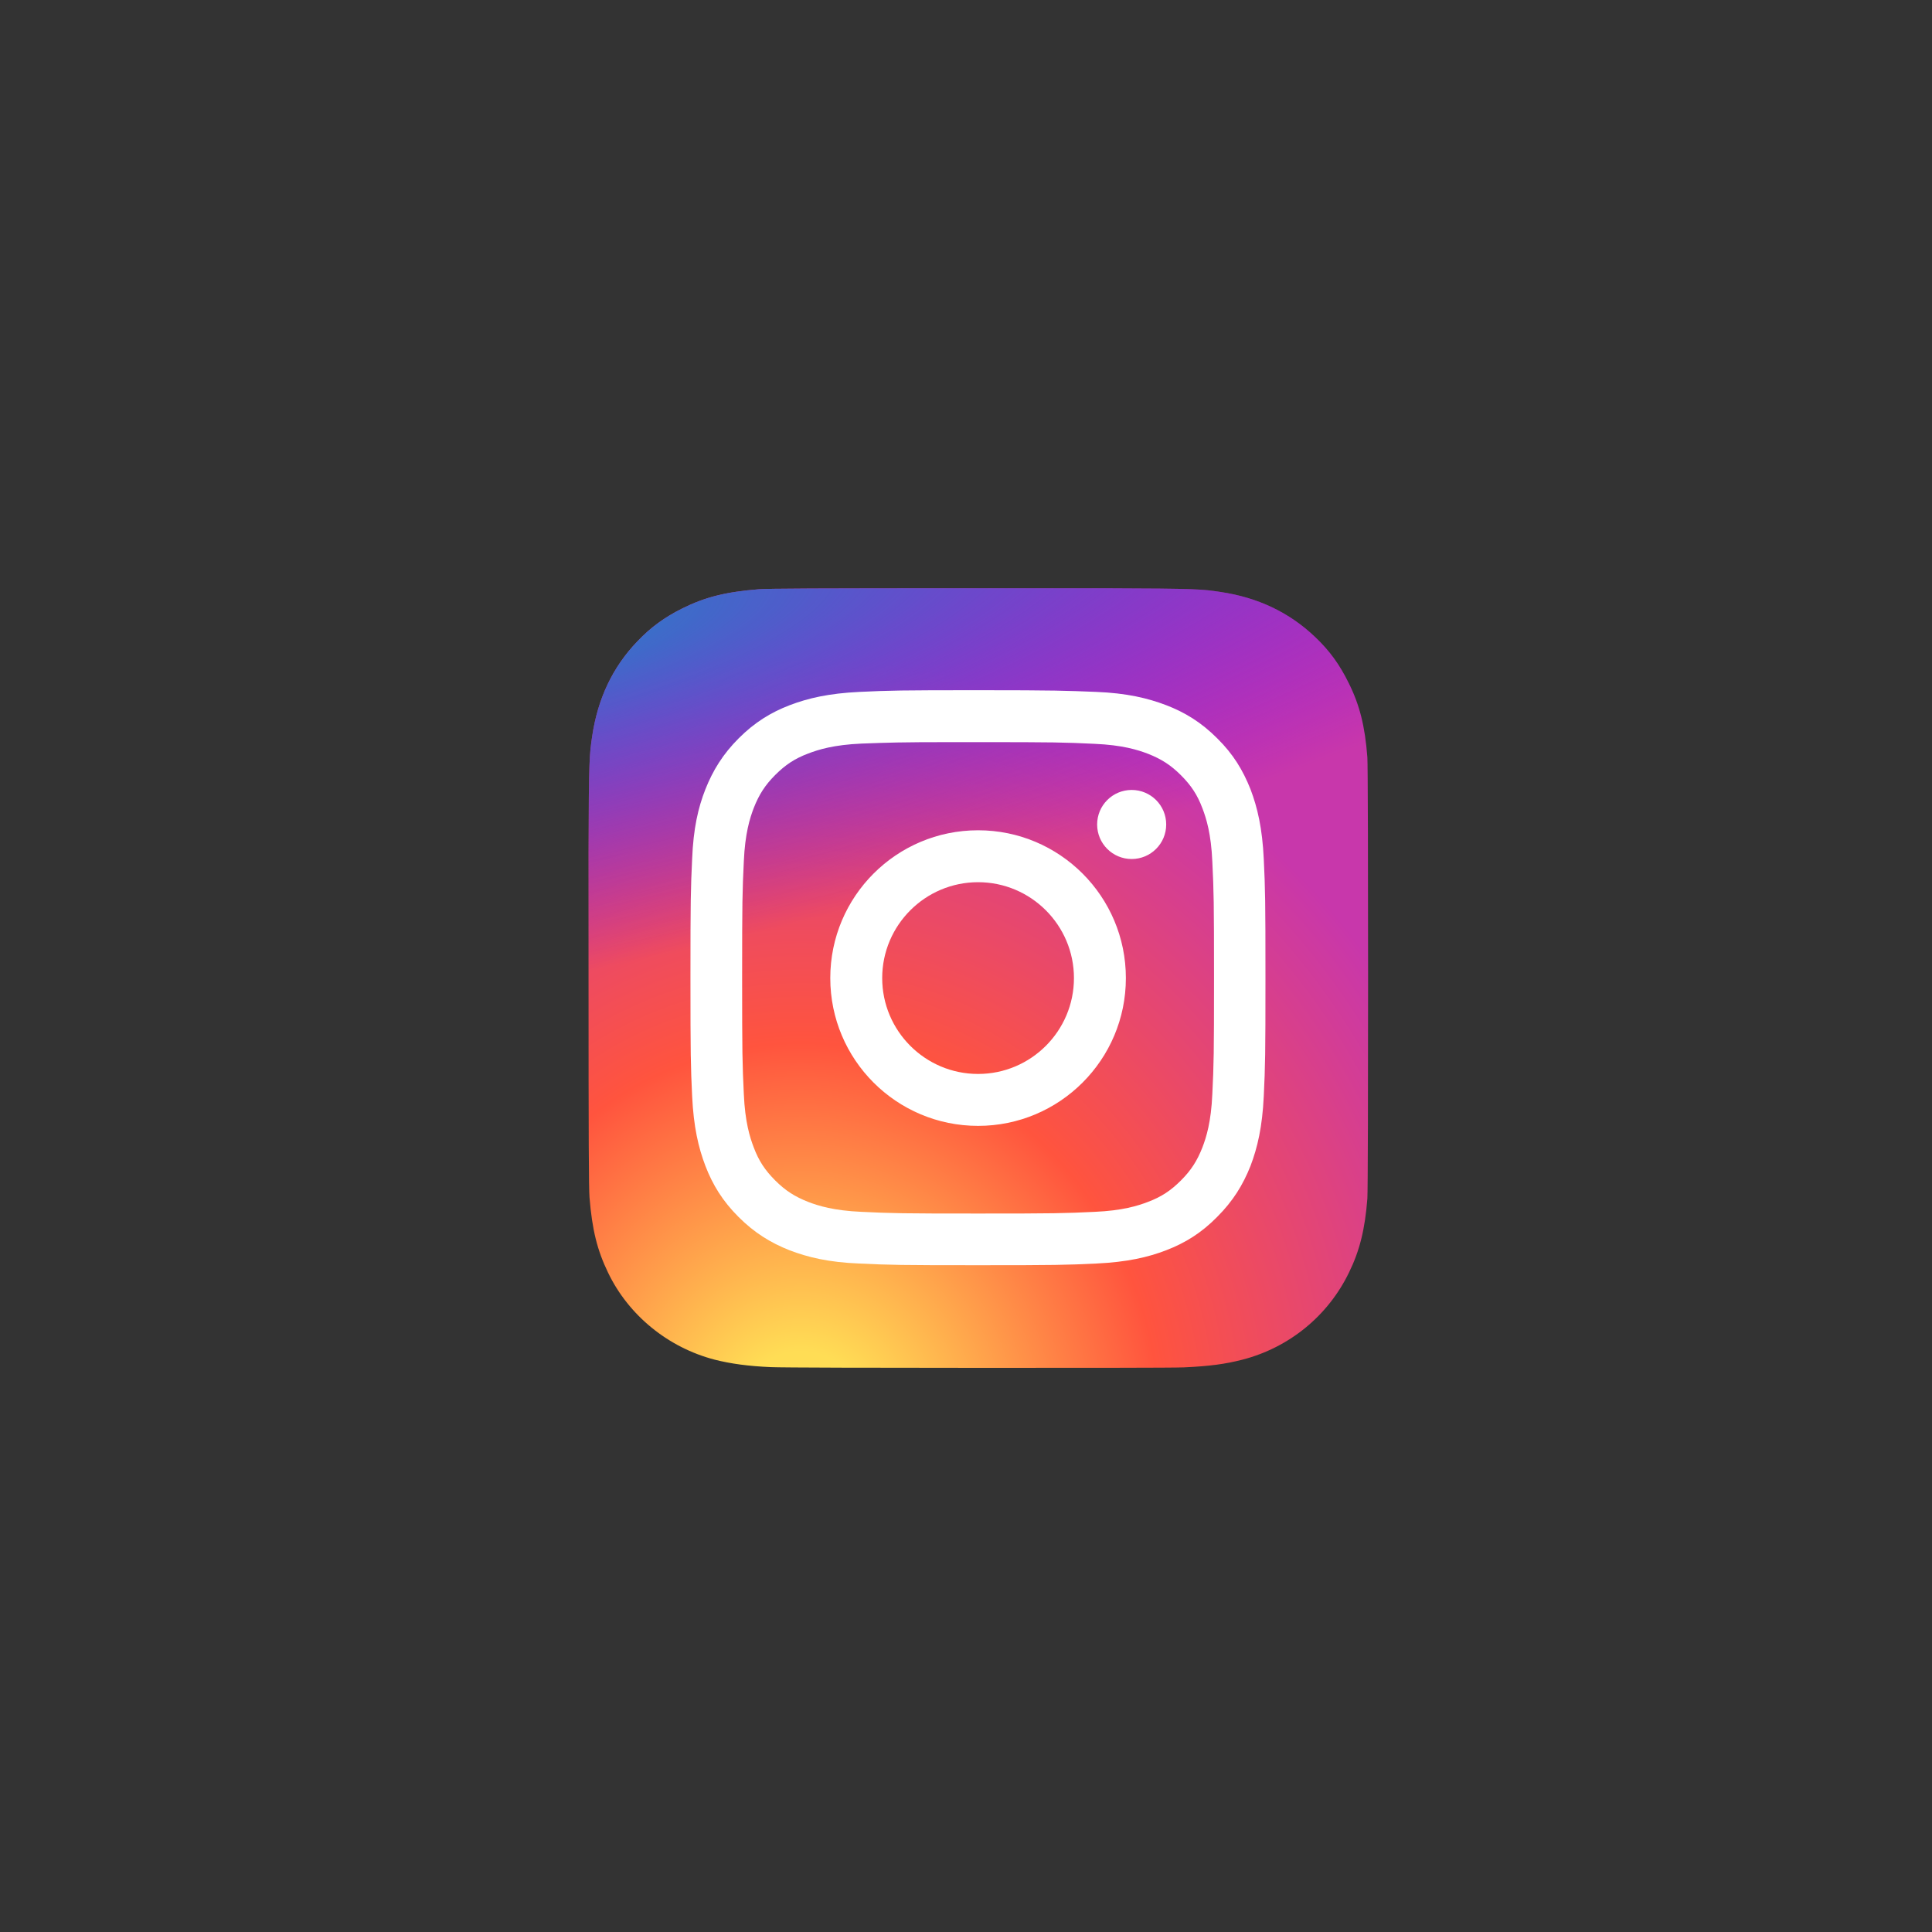
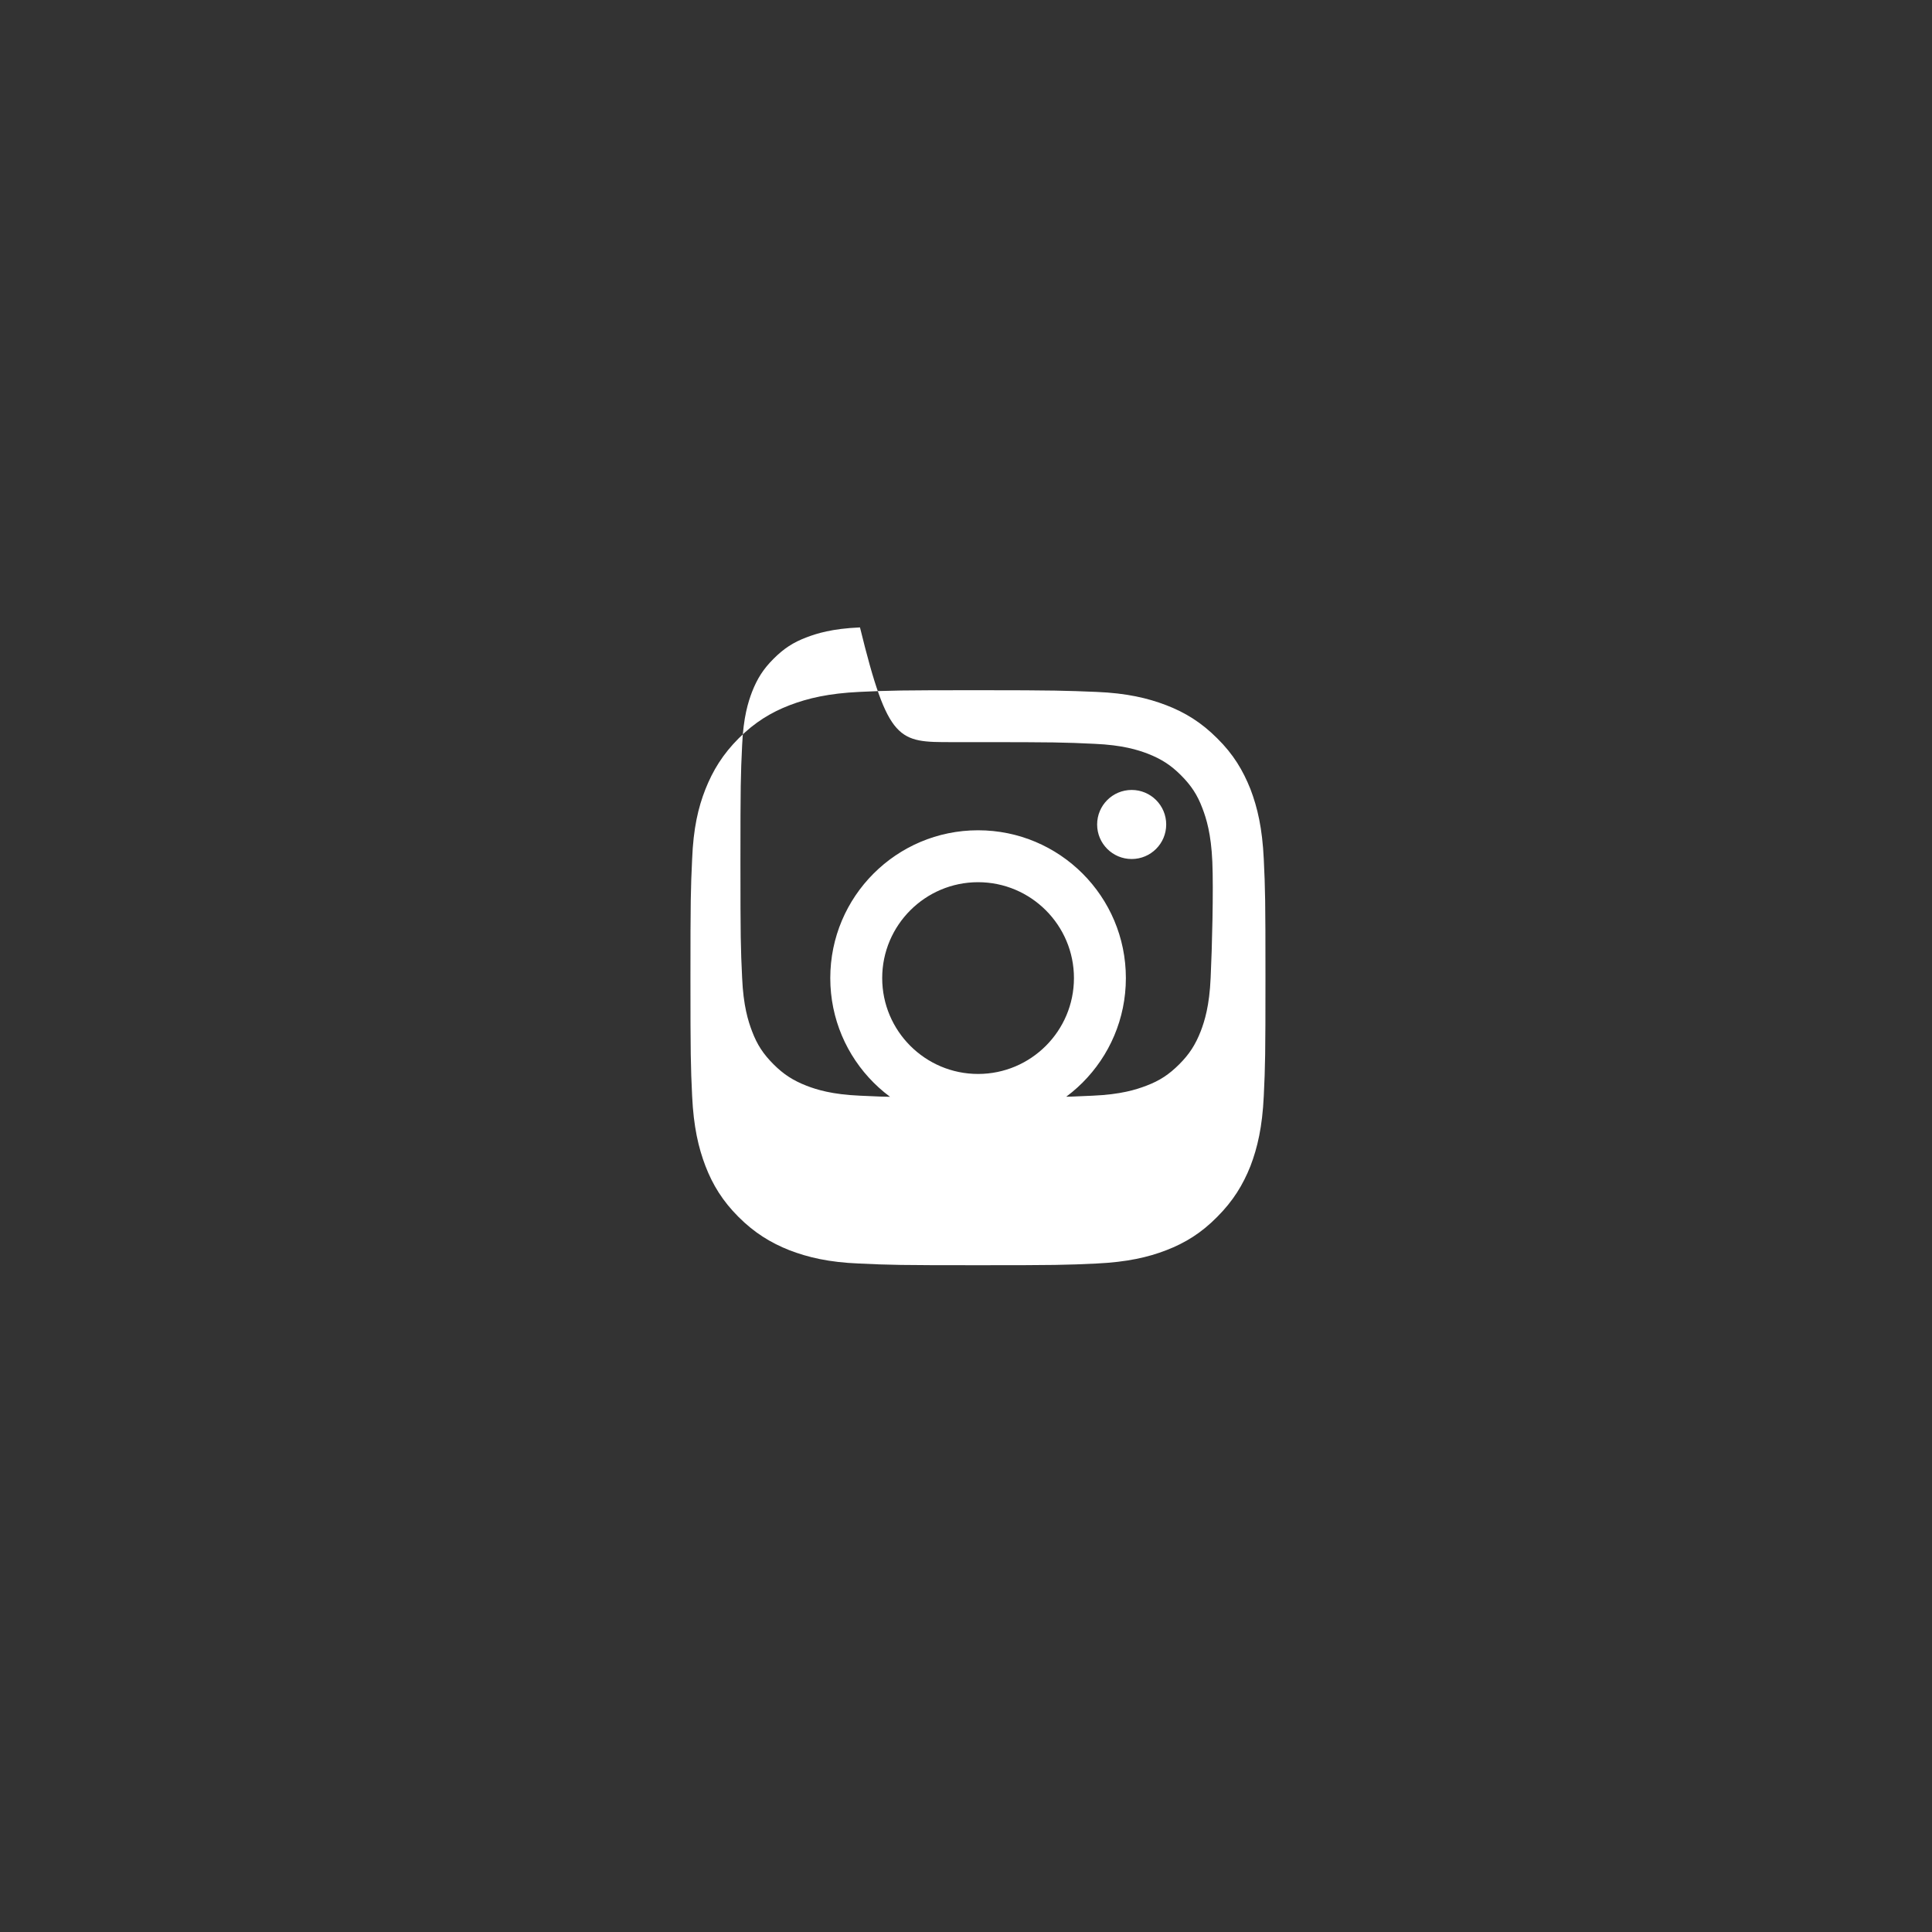
<svg xmlns="http://www.w3.org/2000/svg" version="1.1" id="Layer_1" x="0px" y="0px" viewBox="0 0 80 80" style="enable-background:new 0 0 80 80;" xml:space="preserve">
  <rect x="0" y="0" width="80" height="80" fill="#333333" stroke="none" />
  <style type="text/css">
	.st0{fill:url(#SVGID_1_);}
	.st1{fill:url(#SVGID_2_);}
	.st2{fill:#FFFFFF;}
</style>
  <g>
    <radialGradient id="SVGID_1_" cx="-615.702" cy="-499.524" r="16.346" gradientTransform="matrix(0 -1.957 -1.821 0 -876.478 -1145.738)" gradientUnits="userSpaceOnUse">
      <stop offset="0" style="stop-color:#FFDD55" />
      <stop offset="0.1" style="stop-color:#FFDD55" />
      <stop offset="0.5" style="stop-color:#FF543E" />
      <stop offset="1" style="stop-color:#C837AB" />
    </radialGradient>
-     <path class="st0" d="M40.51,24.36c-6.74,0-8.71,0.01-9.09,0.04c-1.38,0.11-2.24,0.33-3.18,0.8c-0.72,0.36-1.29,0.77-1.85,1.36   c-1.02,1.06-1.64,2.37-1.87,3.93c-0.11,0.75-0.14,0.91-0.15,4.76c0,1.29,0,2.98,0,5.25c0,6.73,0.01,8.7,0.04,9.08   c0.11,1.35,0.32,2.19,0.77,3.12c0.85,1.77,2.49,3.1,4.41,3.6c0.67,0.17,1.4,0.27,2.34,0.31c0.4,0.02,4.47,0.03,8.55,0.03   s8.15,0,8.54-0.02c1.09-0.05,1.73-0.14,2.43-0.32c1.93-0.5,3.54-1.81,4.41-3.61c0.44-0.9,0.66-1.78,0.76-3.06   c0.02-0.28,0.03-4.71,0.03-9.14c0-4.43-0.01-8.85-0.03-9.13c-0.1-1.3-0.32-2.17-0.78-3.09c-0.37-0.75-0.78-1.32-1.38-1.89   c-1.07-1.02-2.37-1.64-3.93-1.87c-0.75-0.11-0.9-0.14-4.76-0.15H40.51z" />
    <radialGradient id="SVGID_2_" cx="54.654" cy="115" r="16.346" gradientTransform="matrix(0.172 0.858 3.537 -0.708 -397.127 61.242)" gradientUnits="userSpaceOnUse">
      <stop offset="0" style="stop-color:#3771C8" />
      <stop offset="0.128" style="stop-color:#3771C8" />
      <stop offset="1" style="stop-color:#6600FF;stop-opacity:0" />
    </radialGradient>
-     <path class="st1" d="M40.51,24.36c-6.74,0-8.71,0.01-9.09,0.04c-1.38,0.11-2.24,0.33-3.18,0.8c-0.72,0.36-1.29,0.77-1.85,1.36   c-1.02,1.06-1.64,2.37-1.87,3.93c-0.11,0.75-0.14,0.91-0.15,4.76c0,1.29,0,2.98,0,5.25c0,6.73,0.01,8.7,0.04,9.08   c0.11,1.35,0.32,2.19,0.77,3.12c0.85,1.77,2.49,3.1,4.41,3.6c0.67,0.17,1.4,0.27,2.34,0.31c0.4,0.02,4.47,0.03,8.55,0.03   s8.15,0,8.54-0.02c1.09-0.05,1.73-0.14,2.43-0.32c1.93-0.5,3.54-1.81,4.41-3.61c0.44-0.9,0.66-1.78,0.76-3.06   c0.02-0.28,0.03-4.71,0.03-9.14c0-4.43-0.01-8.85-0.03-9.13c-0.1-1.3-0.32-2.17-0.78-3.09c-0.37-0.75-0.78-1.32-1.38-1.89   c-1.07-1.02-2.37-1.64-3.93-1.87c-0.75-0.11-0.9-0.14-4.76-0.15H40.51z" />
-     <path class="st2" d="M40.5,28.58c-3.24,0-3.64,0.01-4.91,0.07c-1.27,0.06-2.13,0.26-2.89,0.55c-0.78,0.3-1.45,0.71-2.11,1.37   c-0.66,0.66-1.07,1.33-1.38,2.11c-0.3,0.76-0.5,1.62-0.55,2.89c-0.06,1.27-0.07,1.68-0.07,4.91s0.01,3.64,0.07,4.91   c0.06,1.27,0.26,2.13,0.55,2.89c0.3,0.78,0.71,1.45,1.37,2.11c0.66,0.66,1.33,1.07,2.11,1.38c0.76,0.29,1.62,0.5,2.89,0.55   c1.27,0.06,1.68,0.07,4.91,0.07c3.24,0,3.64-0.01,4.91-0.07c1.27-0.06,2.14-0.26,2.89-0.55c0.78-0.3,1.45-0.71,2.11-1.38   c0.66-0.66,1.07-1.33,1.38-2.11c0.29-0.76,0.49-1.62,0.55-2.89c0.06-1.27,0.07-1.68,0.07-4.91s-0.01-3.64-0.07-4.91   c-0.06-1.27-0.26-2.13-0.55-2.89c-0.31-0.78-0.71-1.45-1.38-2.11c-0.66-0.66-1.33-1.07-2.11-1.37c-0.76-0.29-1.63-0.5-2.9-0.55   C44.14,28.6,43.73,28.58,40.5,28.58L40.5,28.58z M39.43,30.73c0.32,0,0.67,0,1.07,0c3.18,0,3.56,0.01,4.82,0.07   c1.16,0.05,1.79,0.25,2.21,0.41c0.56,0.22,0.95,0.47,1.37,0.89c0.42,0.42,0.68,0.81,0.89,1.37c0.16,0.42,0.36,1.05,0.41,2.21   c0.06,1.26,0.07,1.63,0.07,4.81s-0.01,3.56-0.07,4.81c-0.05,1.16-0.25,1.79-0.41,2.21c-0.22,0.56-0.47,0.95-0.89,1.37   c-0.42,0.42-0.81,0.68-1.37,0.89c-0.42,0.16-1.05,0.36-2.21,0.41c-1.26,0.06-1.63,0.07-4.82,0.07c-3.18,0-3.56-0.01-4.82-0.07   c-1.16-0.05-1.79-0.25-2.21-0.41c-0.56-0.22-0.95-0.47-1.37-0.89c-0.42-0.42-0.68-0.81-0.89-1.37c-0.16-0.42-0.36-1.05-0.41-2.21   c-0.06-1.26-0.07-1.63-0.07-4.82c0-3.18,0.01-3.56,0.07-4.81c0.05-1.16,0.25-1.79,0.41-2.21c0.22-0.56,0.47-0.95,0.89-1.37   c0.42-0.42,0.81-0.68,1.37-0.89c0.42-0.16,1.05-0.36,2.21-0.41C36.78,30.75,37.21,30.73,39.43,30.73L39.43,30.73z M46.86,32.71   c-0.79,0-1.43,0.64-1.43,1.43c0,0.79,0.64,1.43,1.43,1.43s1.43-0.64,1.43-1.43C48.29,33.35,47.65,32.71,46.86,32.71L46.86,32.71z    M40.5,34.38c-3.38,0-6.12,2.74-6.12,6.12c0,3.38,2.74,6.12,6.12,6.12c3.38,0,6.12-2.74,6.12-6.12S43.88,34.38,40.5,34.38   L40.5,34.38z M40.5,36.53c2.19,0,3.97,1.78,3.97,3.97c0,2.19-1.78,3.97-3.97,3.97c-2.19,0-3.97-1.78-3.97-3.97   C36.53,38.31,38.31,36.53,40.5,36.53z" />
+     <path class="st2" d="M40.5,28.58c-3.24,0-3.64,0.01-4.91,0.07c-1.27,0.06-2.13,0.26-2.89,0.55c-0.78,0.3-1.45,0.71-2.11,1.37   c-0.66,0.66-1.07,1.33-1.38,2.11c-0.3,0.76-0.5,1.62-0.55,2.89c-0.06,1.27-0.07,1.68-0.07,4.91s0.01,3.64,0.07,4.91   c0.06,1.27,0.26,2.13,0.55,2.89c0.3,0.78,0.71,1.45,1.37,2.11c0.66,0.66,1.33,1.07,2.11,1.38c0.76,0.29,1.62,0.5,2.89,0.55   c1.27,0.06,1.68,0.07,4.91,0.07c3.24,0,3.64-0.01,4.91-0.07c1.27-0.06,2.14-0.26,2.89-0.55c0.78-0.3,1.45-0.71,2.11-1.38   c0.66-0.66,1.07-1.33,1.38-2.11c0.29-0.76,0.49-1.62,0.55-2.89c0.06-1.27,0.07-1.68,0.07-4.91s-0.01-3.64-0.07-4.91   c-0.06-1.27-0.26-2.13-0.55-2.89c-0.31-0.78-0.71-1.45-1.38-2.11c-0.66-0.66-1.33-1.07-2.11-1.37c-0.76-0.29-1.63-0.5-2.9-0.55   C44.14,28.6,43.73,28.58,40.5,28.58L40.5,28.58z M39.43,30.73c0.32,0,0.67,0,1.07,0c3.18,0,3.56,0.01,4.82,0.07   c1.16,0.05,1.79,0.25,2.21,0.41c0.56,0.22,0.95,0.47,1.37,0.89c0.42,0.42,0.68,0.81,0.89,1.37c0.16,0.42,0.36,1.05,0.41,2.21   s-0.01,3.56-0.07,4.81c-0.05,1.16-0.25,1.79-0.41,2.21c-0.22,0.56-0.47,0.95-0.89,1.37   c-0.42,0.42-0.81,0.68-1.37,0.89c-0.42,0.16-1.05,0.36-2.21,0.41c-1.26,0.06-1.63,0.07-4.82,0.07c-3.18,0-3.56-0.01-4.82-0.07   c-1.16-0.05-1.79-0.25-2.21-0.41c-0.56-0.22-0.95-0.47-1.37-0.89c-0.42-0.42-0.68-0.81-0.89-1.37c-0.16-0.42-0.36-1.05-0.41-2.21   c-0.06-1.26-0.07-1.63-0.07-4.82c0-3.18,0.01-3.56,0.07-4.81c0.05-1.16,0.25-1.79,0.41-2.21c0.22-0.56,0.47-0.95,0.89-1.37   c0.42-0.42,0.81-0.68,1.37-0.89c0.42-0.16,1.05-0.36,2.21-0.41C36.78,30.75,37.21,30.73,39.43,30.73L39.43,30.73z M46.86,32.71   c-0.79,0-1.43,0.64-1.43,1.43c0,0.79,0.64,1.43,1.43,1.43s1.43-0.64,1.43-1.43C48.29,33.35,47.65,32.71,46.86,32.71L46.86,32.71z    M40.5,34.38c-3.38,0-6.12,2.74-6.12,6.12c0,3.38,2.74,6.12,6.12,6.12c3.38,0,6.12-2.74,6.12-6.12S43.88,34.38,40.5,34.38   L40.5,34.38z M40.5,36.53c2.19,0,3.97,1.78,3.97,3.97c0,2.19-1.78,3.97-3.97,3.97c-2.19,0-3.97-1.78-3.97-3.97   C36.53,38.31,38.31,36.53,40.5,36.53z" />
  </g>
</svg>